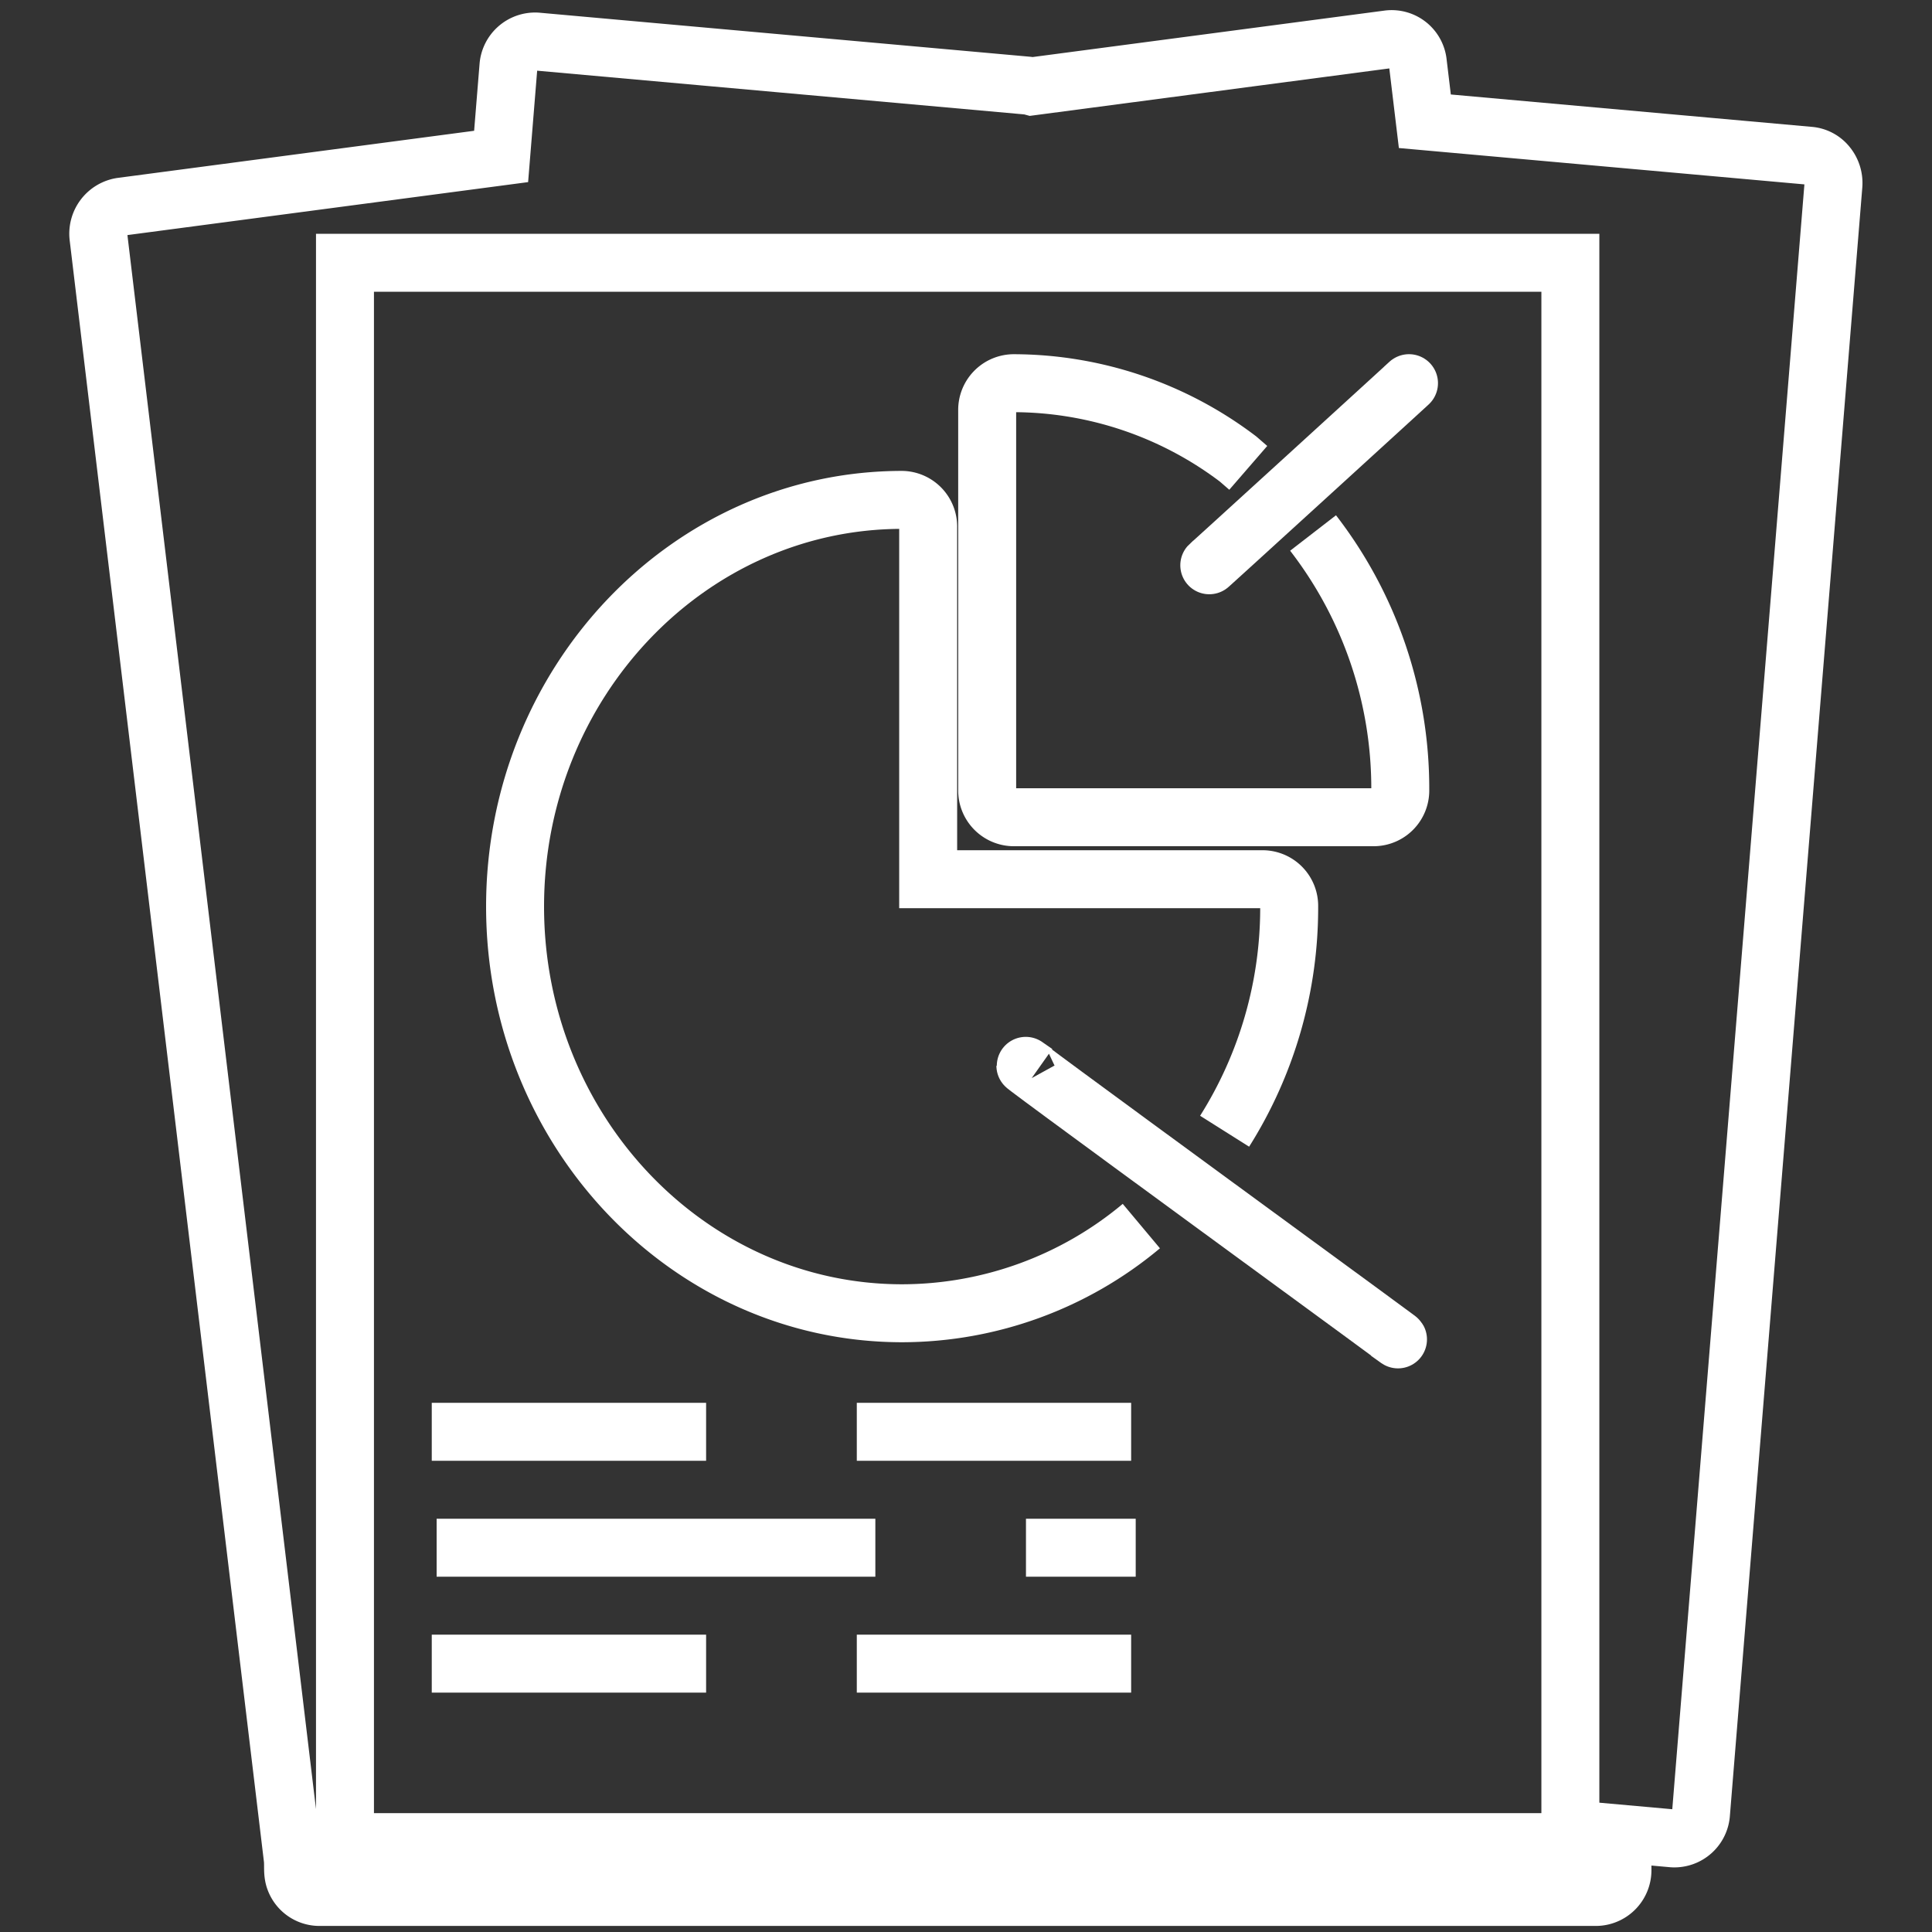
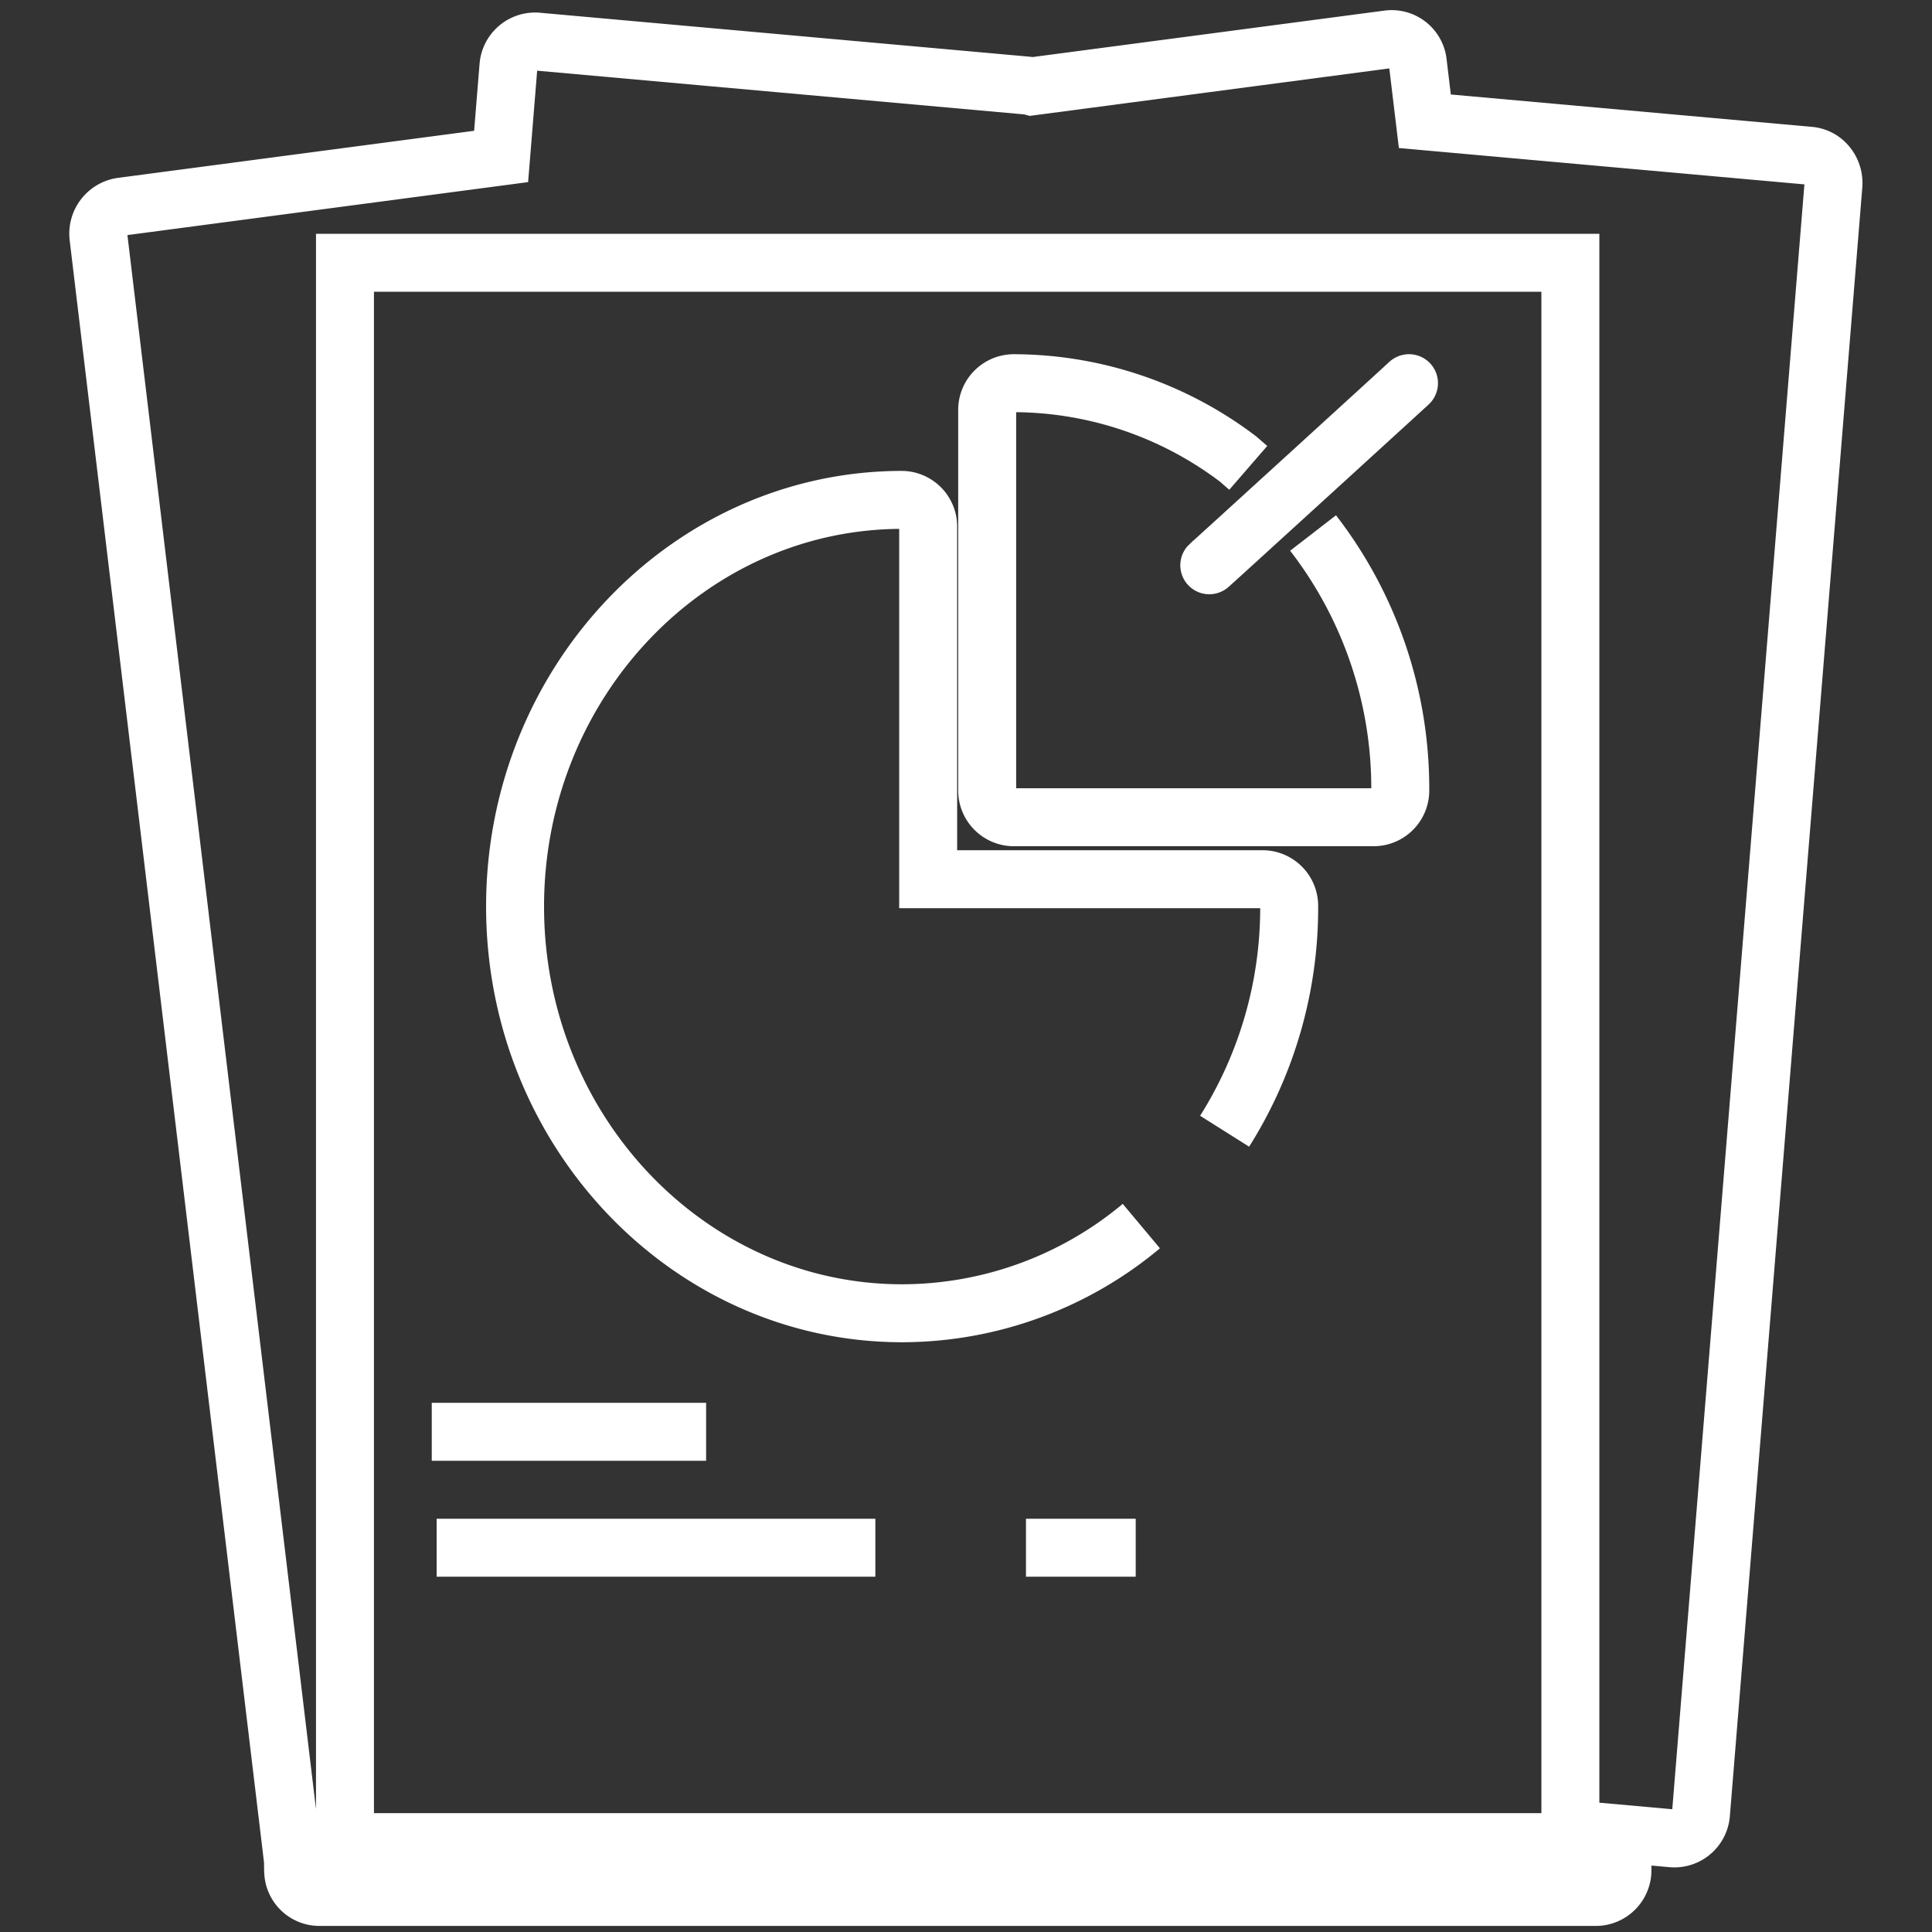
<svg xmlns="http://www.w3.org/2000/svg" id="b917a15a-c8be-4df6-b2e6-1d0154ecda0c" data-name="color_3" width="500" height="500" viewBox="0 0 500 500">
  <rect x="0" y="0" width="500" height="500" fill="#333333" stroke="none" />
  <defs>
    <style>.fa81eaff-6706-48d5-9893-58752ff382b8{fill:none;stroke:#fff;stroke-miterlimit:10;stroke-width:15px;}</style>
  </defs>
  <path class="fa81eaff-6706-48d5-9893-58752ff382b8" d="M472.91,42.81a6.61,6.61,0,0,0-4.57-2.5l-99.59-8.93L366.94,16.3a6.81,6.81,0,0,0-7.52-6.14L267,22.36a7,7,0,0,0-1.13-.21l-127-11.4a6.93,6.93,0,0,0-7.29,6.46l-1.89,23.28-98.35,13a7.09,7.09,0,0,0-5.85,7.9L75.76,481c.22,1.92-.17,3.75.58,5.61a6.8,6.8,0,0,0,6.21,4.32h330.6a6.92,6.92,0,0,0,6.74-7.08V474.6l13.05,1.17a6.91,6.91,0,0,0,7.28-6.45L474.48,48A7.28,7.28,0,0,0,472.91,42.81ZM406.41,253.5V476.74H89.28V68H406.41V253.5Z" />
  <path class="fa81eaff-6706-48d5-9893-58752ff382b8" d="M323.05,121.08l-2.63-2.28a96.41,96.41,0,0,0-58.2-19.63,6.92,6.92,0,0,0-6.74,7.08v98.17a6.92,6.92,0,0,0,6.74,7.08h93.43a6.91,6.91,0,0,0,6.74-7.08,108.08,108.08,0,0,0-22.57-66.48" />
  <path class="fa81eaff-6706-48d5-9893-58752ff382b8" d="M316.93,292.76a108.38,108.38,0,0,0,16.71-58.14,6.91,6.91,0,0,0-6.73-7.08h-86.7V136.45a6.91,6.91,0,0,0-6.74-7.08c-55.23,0-100.17,47.22-100.17,105.25s44.94,105.25,100.17,105.25a96.71,96.71,0,0,0,61.91-22.56" />
  <path class="fa81eaff-6706-48d5-9893-58752ff382b8" d="M111.74,370.55h71" />
-   <path class="fa81eaff-6706-48d5-9893-58752ff382b8" d="M221.74,370.55h71" />
-   <path class="fa81eaff-6706-48d5-9893-58752ff382b8" d="M111.74,430.55h71" />
-   <path class="fa81eaff-6706-48d5-9893-58752ff382b8" d="M221.74,430.55h71" />
  <path class="fa81eaff-6706-48d5-9893-58752ff382b8" d="M113,400.55H226.54" />
  <path class="fa81eaff-6706-48d5-9893-58752ff382b8" d="M265.52,400.55h28.4" />
  <path class="fa81eaff-6706-48d5-9893-58752ff382b8" d="M313.89,145.43c-9.82,9.06,61.72-56.23,49.36-45" />
-   <path class="fa81eaff-6706-48d5-9893-58752ff382b8" d="M268,277.6c-23.11-16.36,114.17,83.74,91.2,67.18" />
</svg>